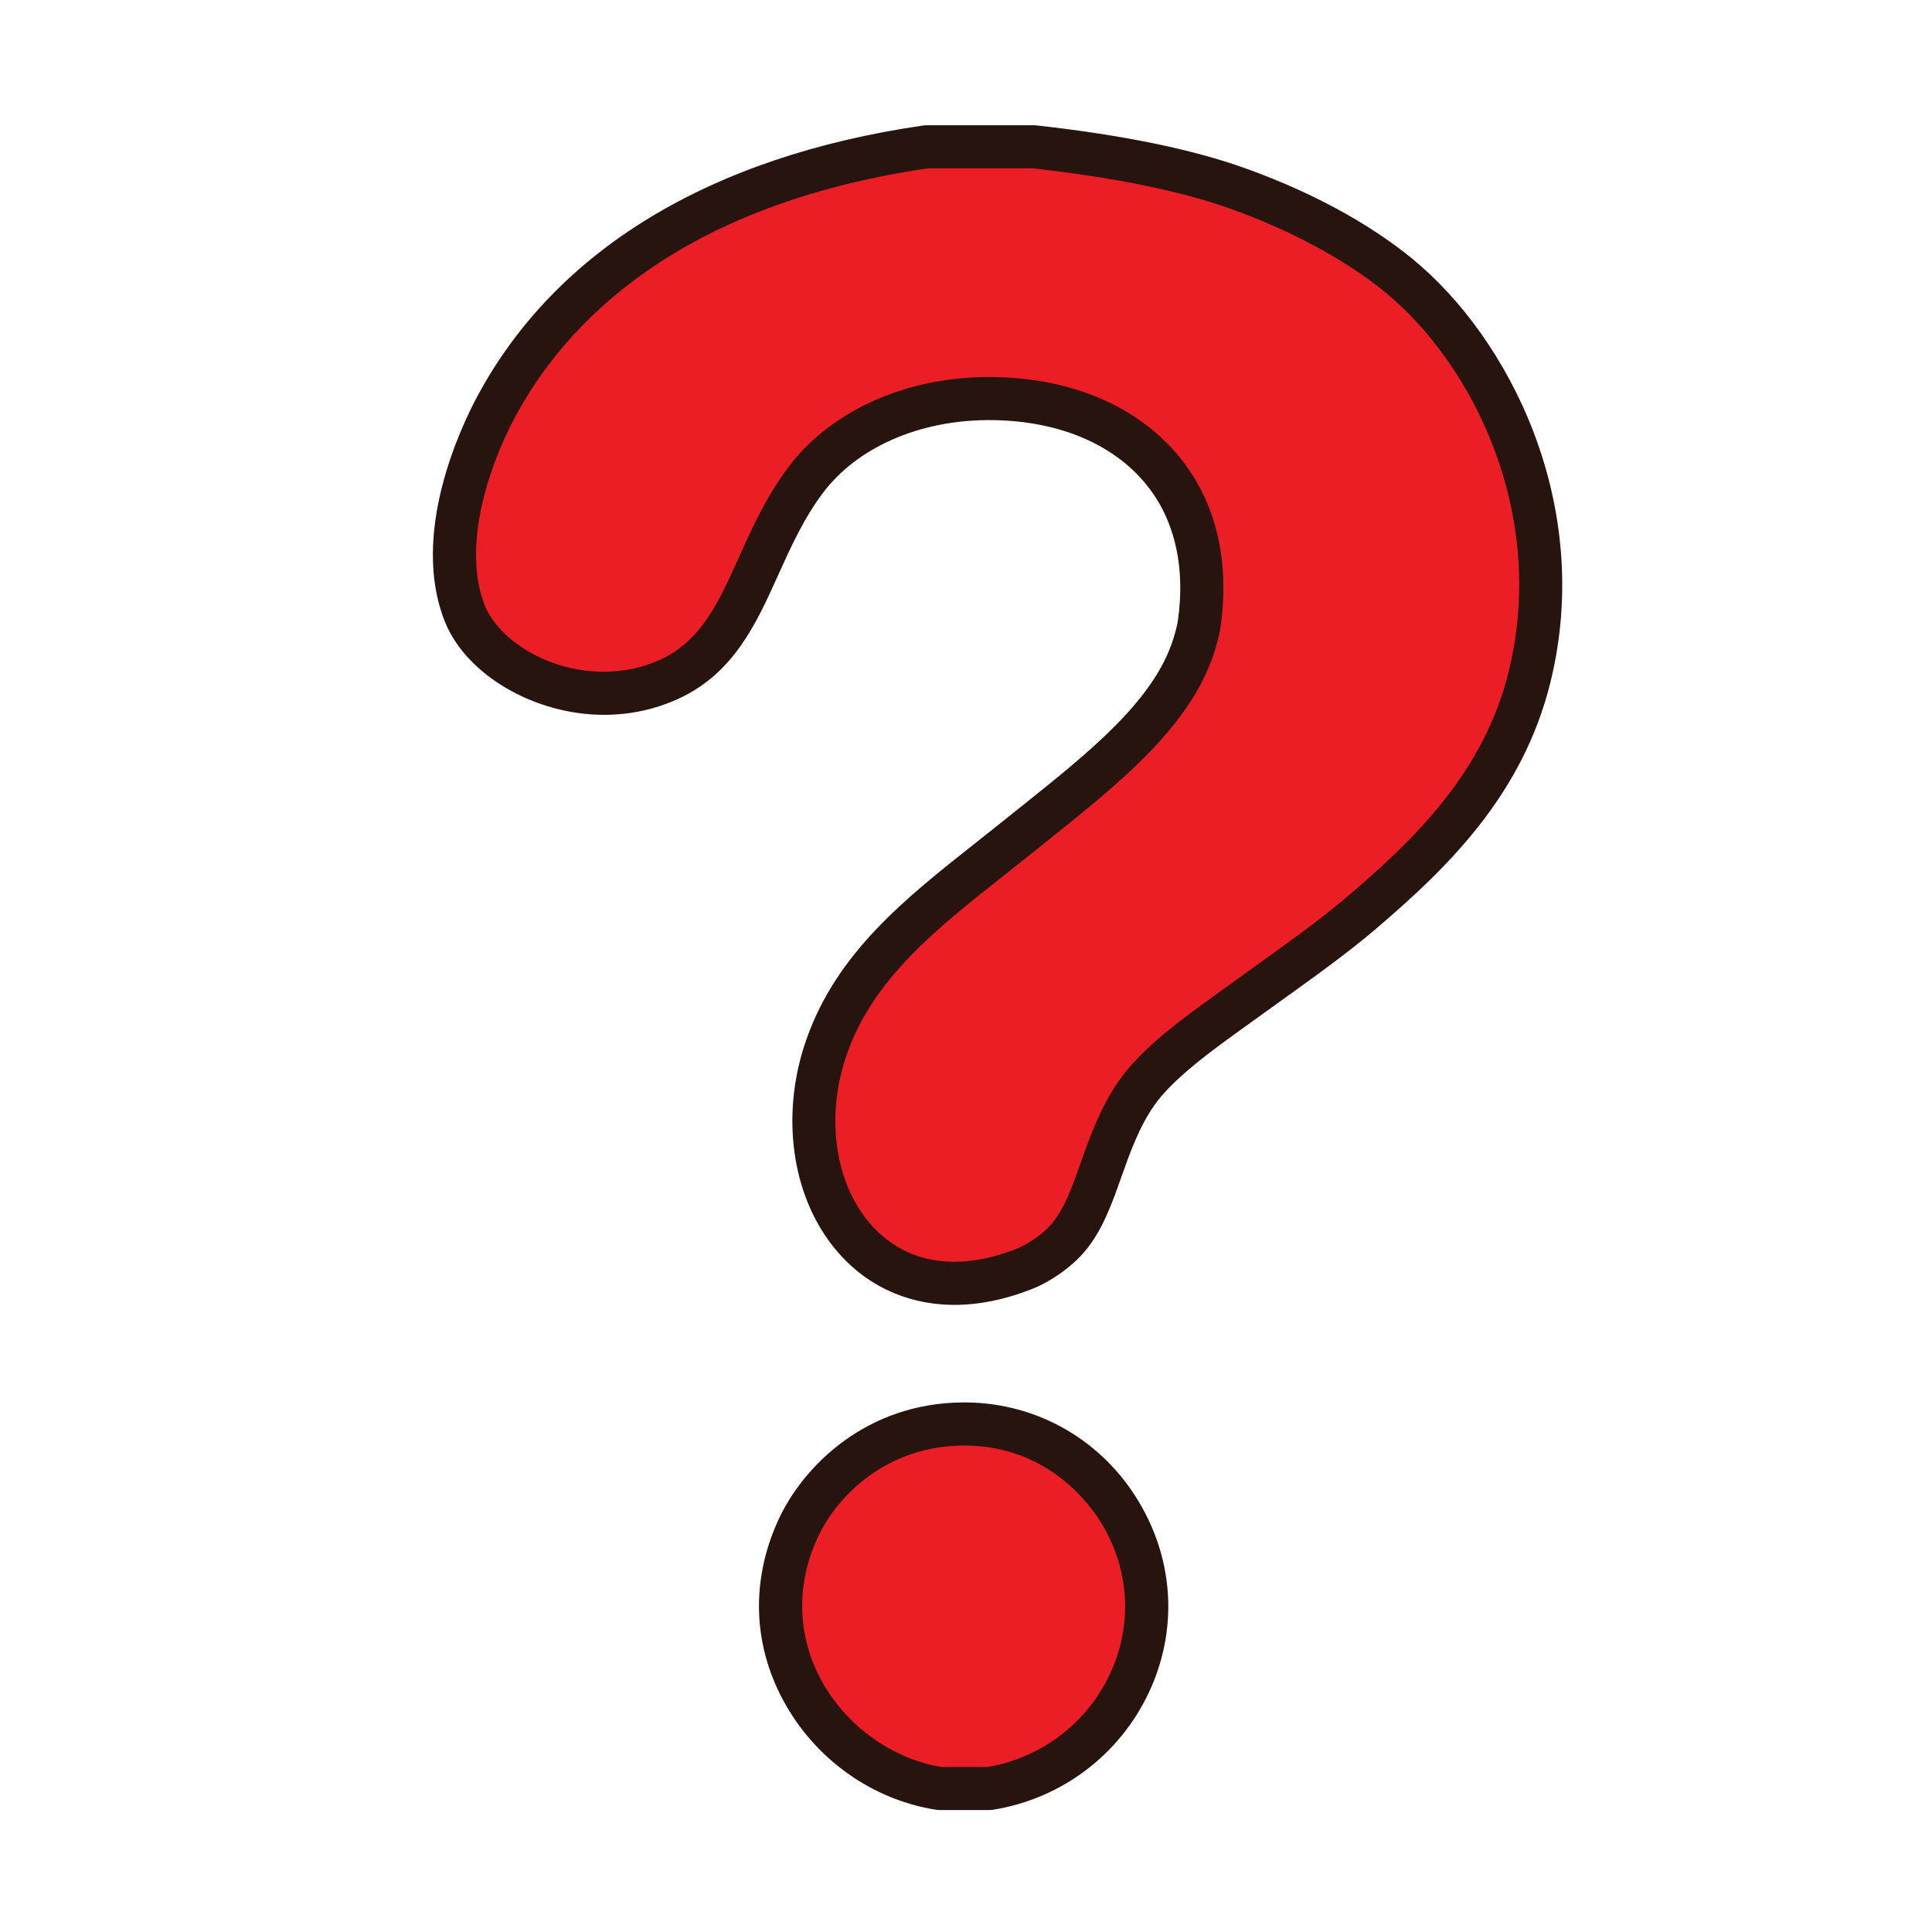
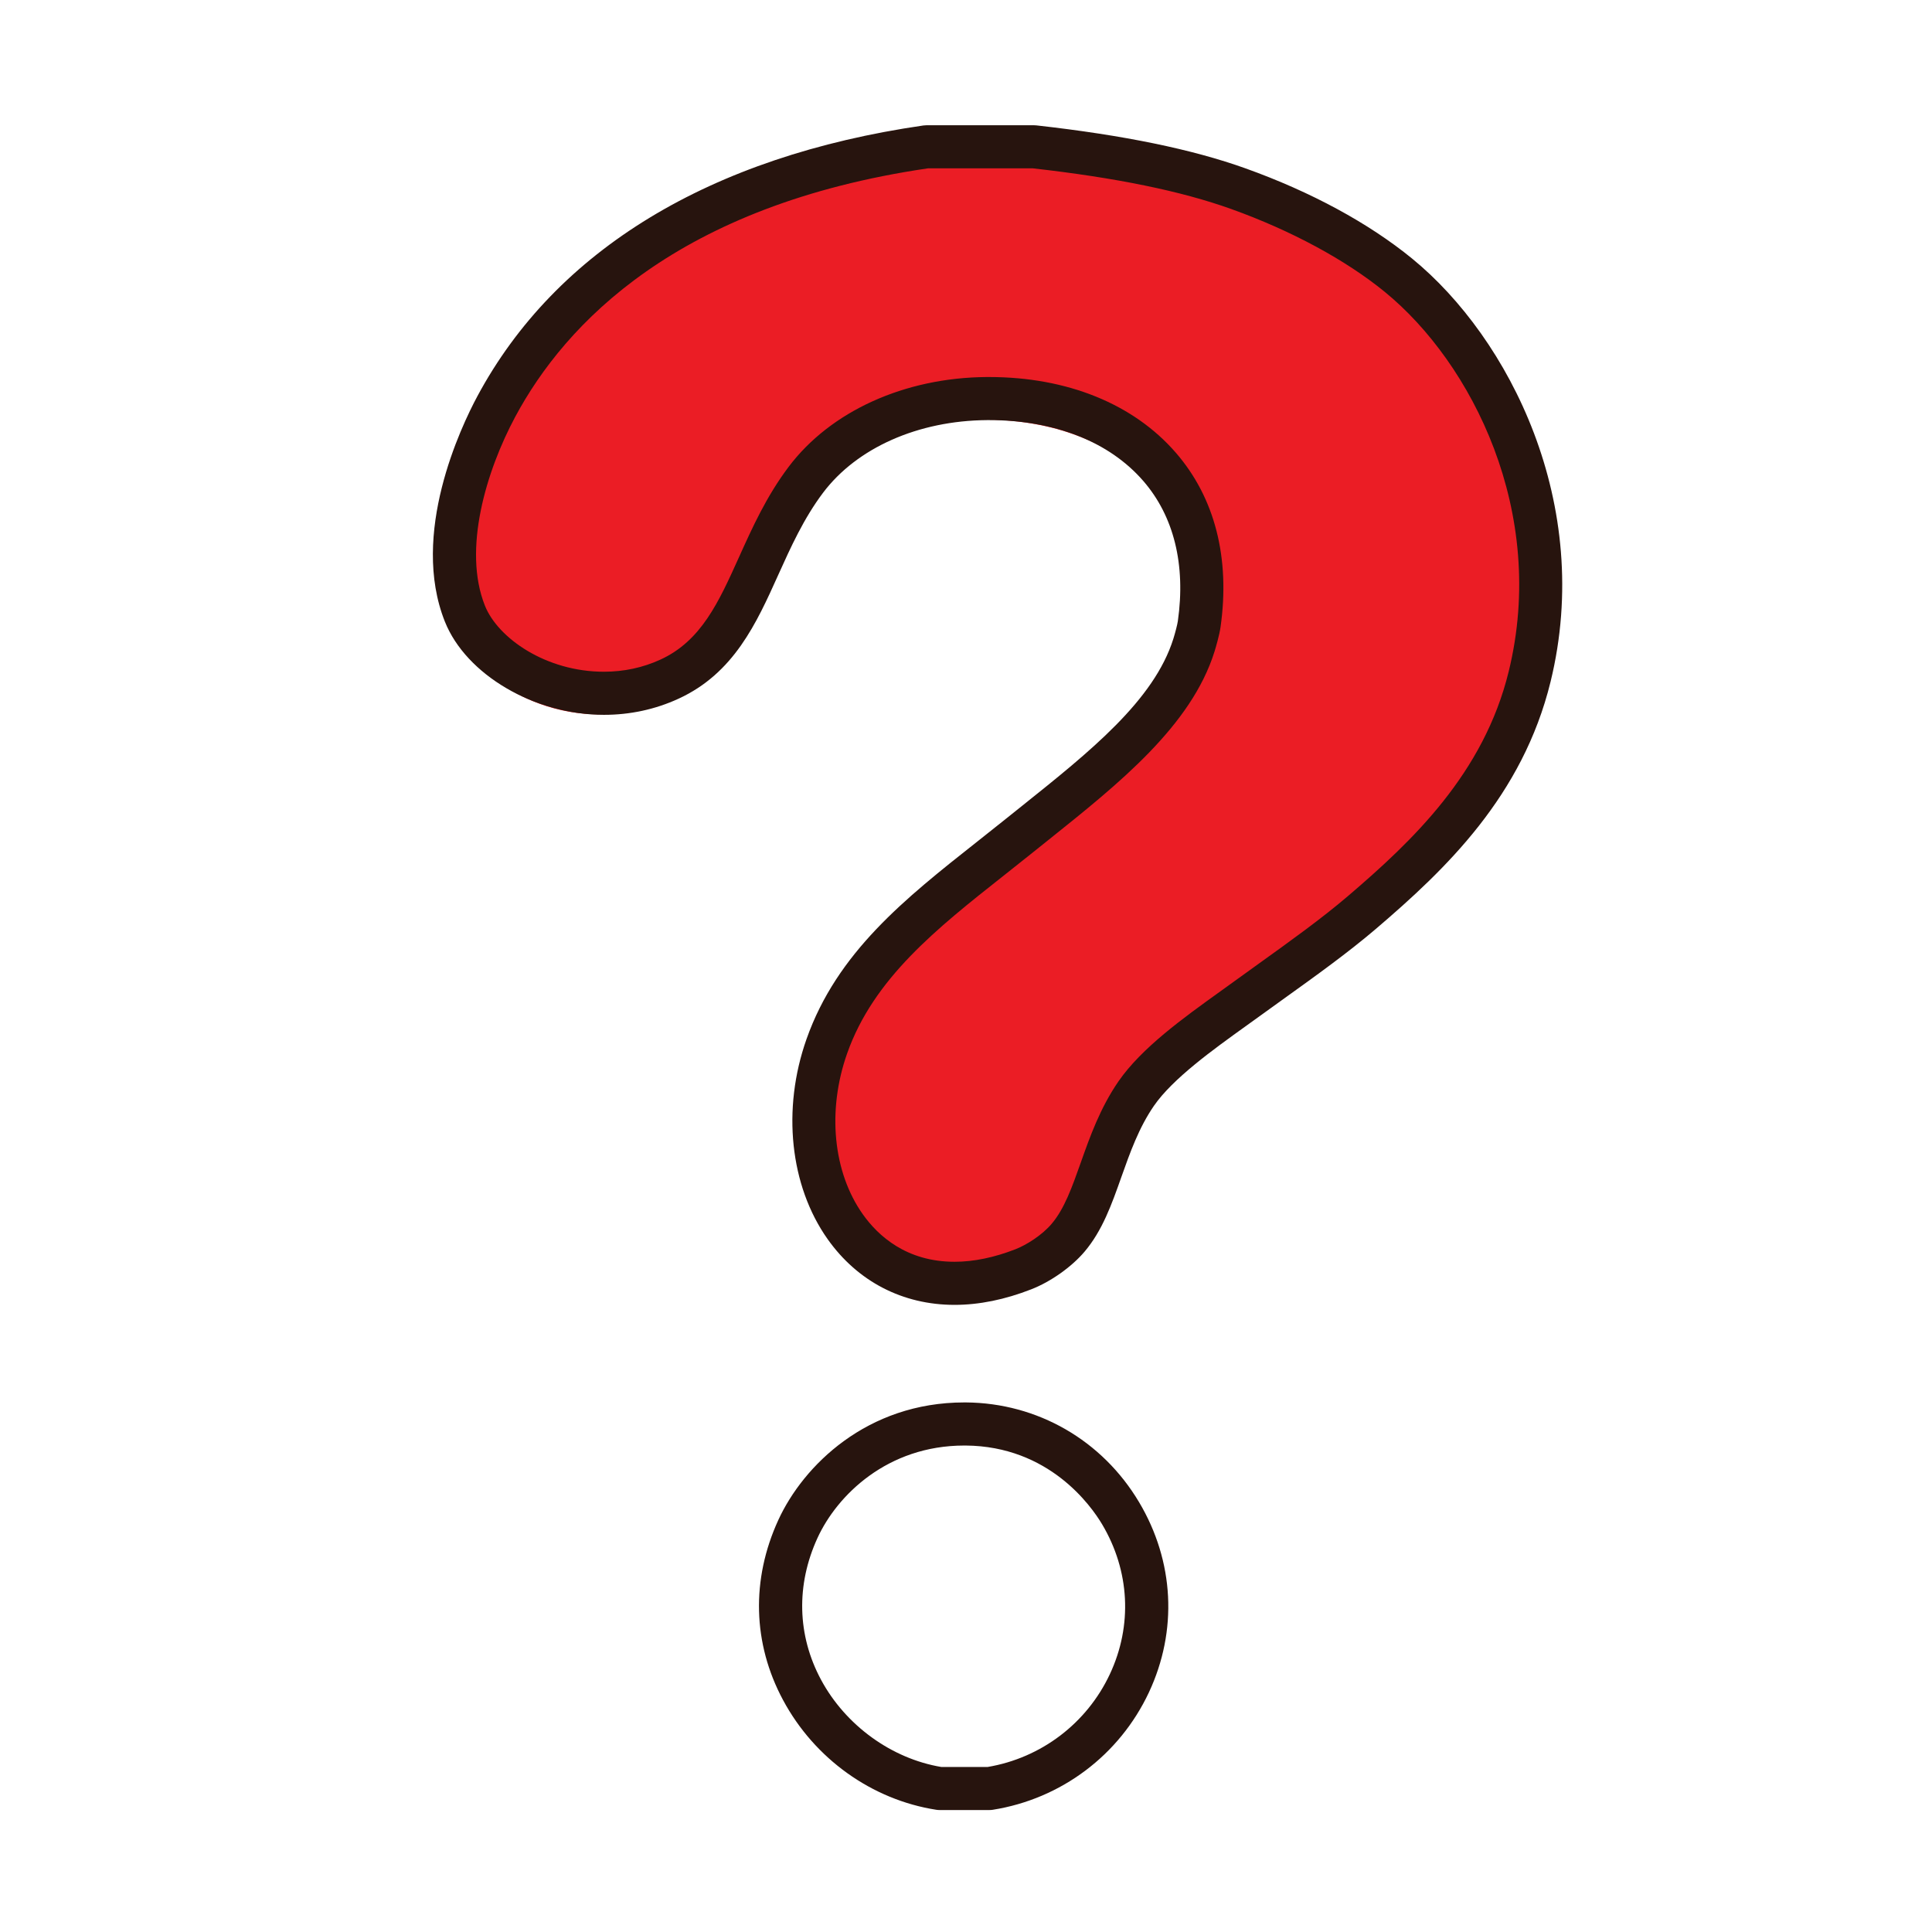
<svg xmlns="http://www.w3.org/2000/svg" version="1.1" id="Layer_1" x="0px" y="0px" width="500px" height="500px" viewBox="0 0 500 500" enable-background="new 0 0 500 500" xml:space="preserve">
  <g id="Layer_1_copy_55">
    <g>
      <g>
-         <path fill="#EB1D25" d="M239.764,37.993c9.279,0,18.559,0,27.837,0c18.334,2.053,37.461,5.305,52.938,10.856     c15.687,5.632,30.396,13.4,41.402,22.4c23.457,19.184,44.736,59.663,33.93,103.849c-6.641,27.174-24.863,45.22-43.432,61.078     c-8.94,7.624-19.595,14.941-29.861,22.395c-9.491,6.899-22.385,15.564-28.516,24.439c-8.812,12.768-9.826,28.112-17.646,37.329     c-3.001,3.542-7.762,6.667-11.535,8.138c-40.178,15.741-63.342-22.43-50.903-57.687c8.373-23.756,29.216-37.933,49.542-54.298     c19.328-15.548,39.521-30.504,45.474-49.54c0.445-1.419,1.173-4.081,1.357-5.438c5.367-37.866-21.409-58.616-54.972-58.363     c-21.536,0.157-38.139,9.486-46.83,21.034c-14.312,19.017-15.342,42.436-35.298,51.588c-21.459,9.847-46.854-1.713-52.934-16.967     c-6.771-16.972,0.417-39.23,8.144-53.627C149.304,66.35,190.857,45.077,239.764,37.993z" />
+         <path fill="#EB1D25" d="M239.764,37.993c9.279,0,18.559,0,27.837,0c18.334,2.053,37.461,5.305,52.938,10.856     c15.687,5.632,30.396,13.4,41.402,22.4c23.457,19.184,44.736,59.663,33.93,103.849c-6.641,27.174-24.863,45.22-43.432,61.078     c-8.94,7.624-19.595,14.941-29.861,22.395c-9.491,6.899-22.385,15.564-28.516,24.439c-8.812,12.768-9.826,28.112-17.646,37.329     c-3.001,3.542-7.762,6.667-11.535,8.138c-40.178,15.741-63.342-22.43-50.903-57.687c8.373-23.756,29.216-37.933,49.542-54.298     c19.328-15.548,39.521-30.504,45.474-49.54c5.367-37.866-21.409-58.616-54.972-58.363     c-21.536,0.157-38.139,9.486-46.83,21.034c-14.312,19.017-15.342,42.436-35.298,51.588c-21.459,9.847-46.854-1.713-52.934-16.967     c-6.771-16.972,0.417-39.23,8.144-53.627C149.304,66.35,190.857,45.077,239.764,37.993z" />
        <path fill="#27140E" d="M247.04,337.699c-13.42,0-25.082-6.036-32.851-17.012c-9.764-13.799-11.864-33.631-5.47-51.752     c7.921-22.477,25.522-36.382,44.16-51.106c2.373-1.875,4.76-3.763,7.143-5.679l4.455-3.566     c17.588-14.061,34.206-27.342,39.195-43.299c0.485-1.551,1.05-3.754,1.152-4.534c2.078-14.616-1.023-27.159-8.952-36.29     c-8.808-10.147-22.976-15.736-39.89-15.736l-0.562,0.001c-17.792,0.13-33.649,7.161-42.423,18.81     c-5.005,6.652-8.349,14.077-11.591,21.255c-5.641,12.52-11.478,25.465-25.834,32.048c-6.01,2.759-12.5,4.159-19.283,4.159     c-17.977,0-35.674-10.374-41.158-24.129c-9.053-22.701,4.15-50.383,8.411-58.325c20.315-37.842,60.223-62.074,115.419-70.07     c0.267-0.039,0.533-0.058,0.8-0.058H267.6c0.207,0,0.41,0.01,0.619,0.034c22.609,2.534,40.342,6.18,54.198,11.151     c16.928,6.077,31.814,14.145,43.049,23.33c25.123,20.545,47.05,63.572,35.822,109.489c-7.235,29.586-27.141,48.545-45.231,63.994     c-7.183,6.127-15.494,12.098-23.531,17.861c-2.229,1.6-4.459,3.199-6.672,4.808c-1.128,0.819-2.298,1.661-3.497,2.517     c-8.396,6.03-18.85,13.539-23.712,20.574c-3.914,5.684-6.201,12.139-8.42,18.396c-2.531,7.158-4.928,13.916-9.558,19.378     c-3.354,3.952-8.752,7.769-13.757,9.718C260.087,336.34,253.398,337.699,247.04,337.699L247.04,337.699z M255.984,97.575     c20.191,0,37.353,6.952,48.311,19.577c10.11,11.644,14.11,27.255,11.577,45.147c-0.273,1.978-1.218,5.232-1.557,6.318     c-6.012,19.208-24.751,34.187-42.878,48.677l-4.424,3.543c-2.408,1.937-4.822,3.847-7.222,5.742     c-17.334,13.695-33.708,26.629-40.557,46.062c-5.21,14.771-3.655,30.711,4.059,41.61c3.97,5.606,11.316,12.294,23.745,12.294     c4.961,0,10.277-1.1,15.811-3.262c2.707-1.061,6.775-3.557,9.315-6.559c3.308-3.896,5.274-9.449,7.553-15.884     c2.339-6.612,4.996-14.106,9.755-21c5.959-8.637,16.809-16.426,26.382-23.298c1.183-0.854,2.335-1.682,3.441-2.48     c2.229-1.621,4.483-3.234,6.728-4.85c7.85-5.635,15.97-11.46,22.794-17.282c16.764-14.317,35.194-31.8,41.637-58.162     c10.083-41.224-9.542-79.808-32.046-98.208c-10.117-8.269-24.23-15.893-39.757-21.466c-12.97-4.65-29.772-8.095-51.364-10.531     h-27.12c-64.854,9.505-93.872,40.173-106.797,64.25c-7.593,14.156-13.651,34.441-7.877,48.923     c3.351,8.411,15.79,17.107,30.799,17.107c5.17,0,10.094-1.057,14.633-3.142c10.559-4.841,15.082-14.876,20.32-26.492     c3.49-7.737,7.095-15.736,12.845-23.379c10.849-14.408,30.006-23.102,51.248-23.256H255.984z" />
      </g>
      <g>
-         <path fill="#EB1D25" d="M256.053,462.865c-4.294,0-8.589,0-12.89,0c-28.557-4.453-51.077-35.797-36.656-67.192     c6.575-14.306,22.196-27.312,43.443-27.151c19.299,0.149,33.108,11.438,40.046,23.076     C307.642,421.226,288.783,457.674,256.053,462.865z" />
        <path fill="#27140E" d="M256.053,468.436h-12.89c-0.287,0-0.579-0.021-0.862-0.067c-16.677-2.599-31.503-13.211-39.646-28.393     c-7.871-14.646-8.299-31.208-1.214-46.628c6.445-14.024,22.914-30.4,48.112-30.4h0.438c18.508,0.142,35.254,9.783,44.793,25.799     c9.114,15.304,10.042,33.253,2.547,49.254c-7.601,16.208-22.702,27.564-40.401,30.368     C256.637,468.416,256.348,468.436,256.053,468.436z M243.607,457.292h11.995c13.859-2.339,25.662-11.297,31.629-24.022     c5.904-12.597,5.166-26.744-2.023-38.812c-2.821-4.736-13.701-20.193-35.303-20.355h-0.352     c-19.923,0-32.912,12.875-37.981,23.904c-5.587,12.166-5.266,25.205,0.905,36.699     C218.819,446.513,230.717,455.135,243.607,457.292z" />
      </g>
    </g>
  </g>
</svg>